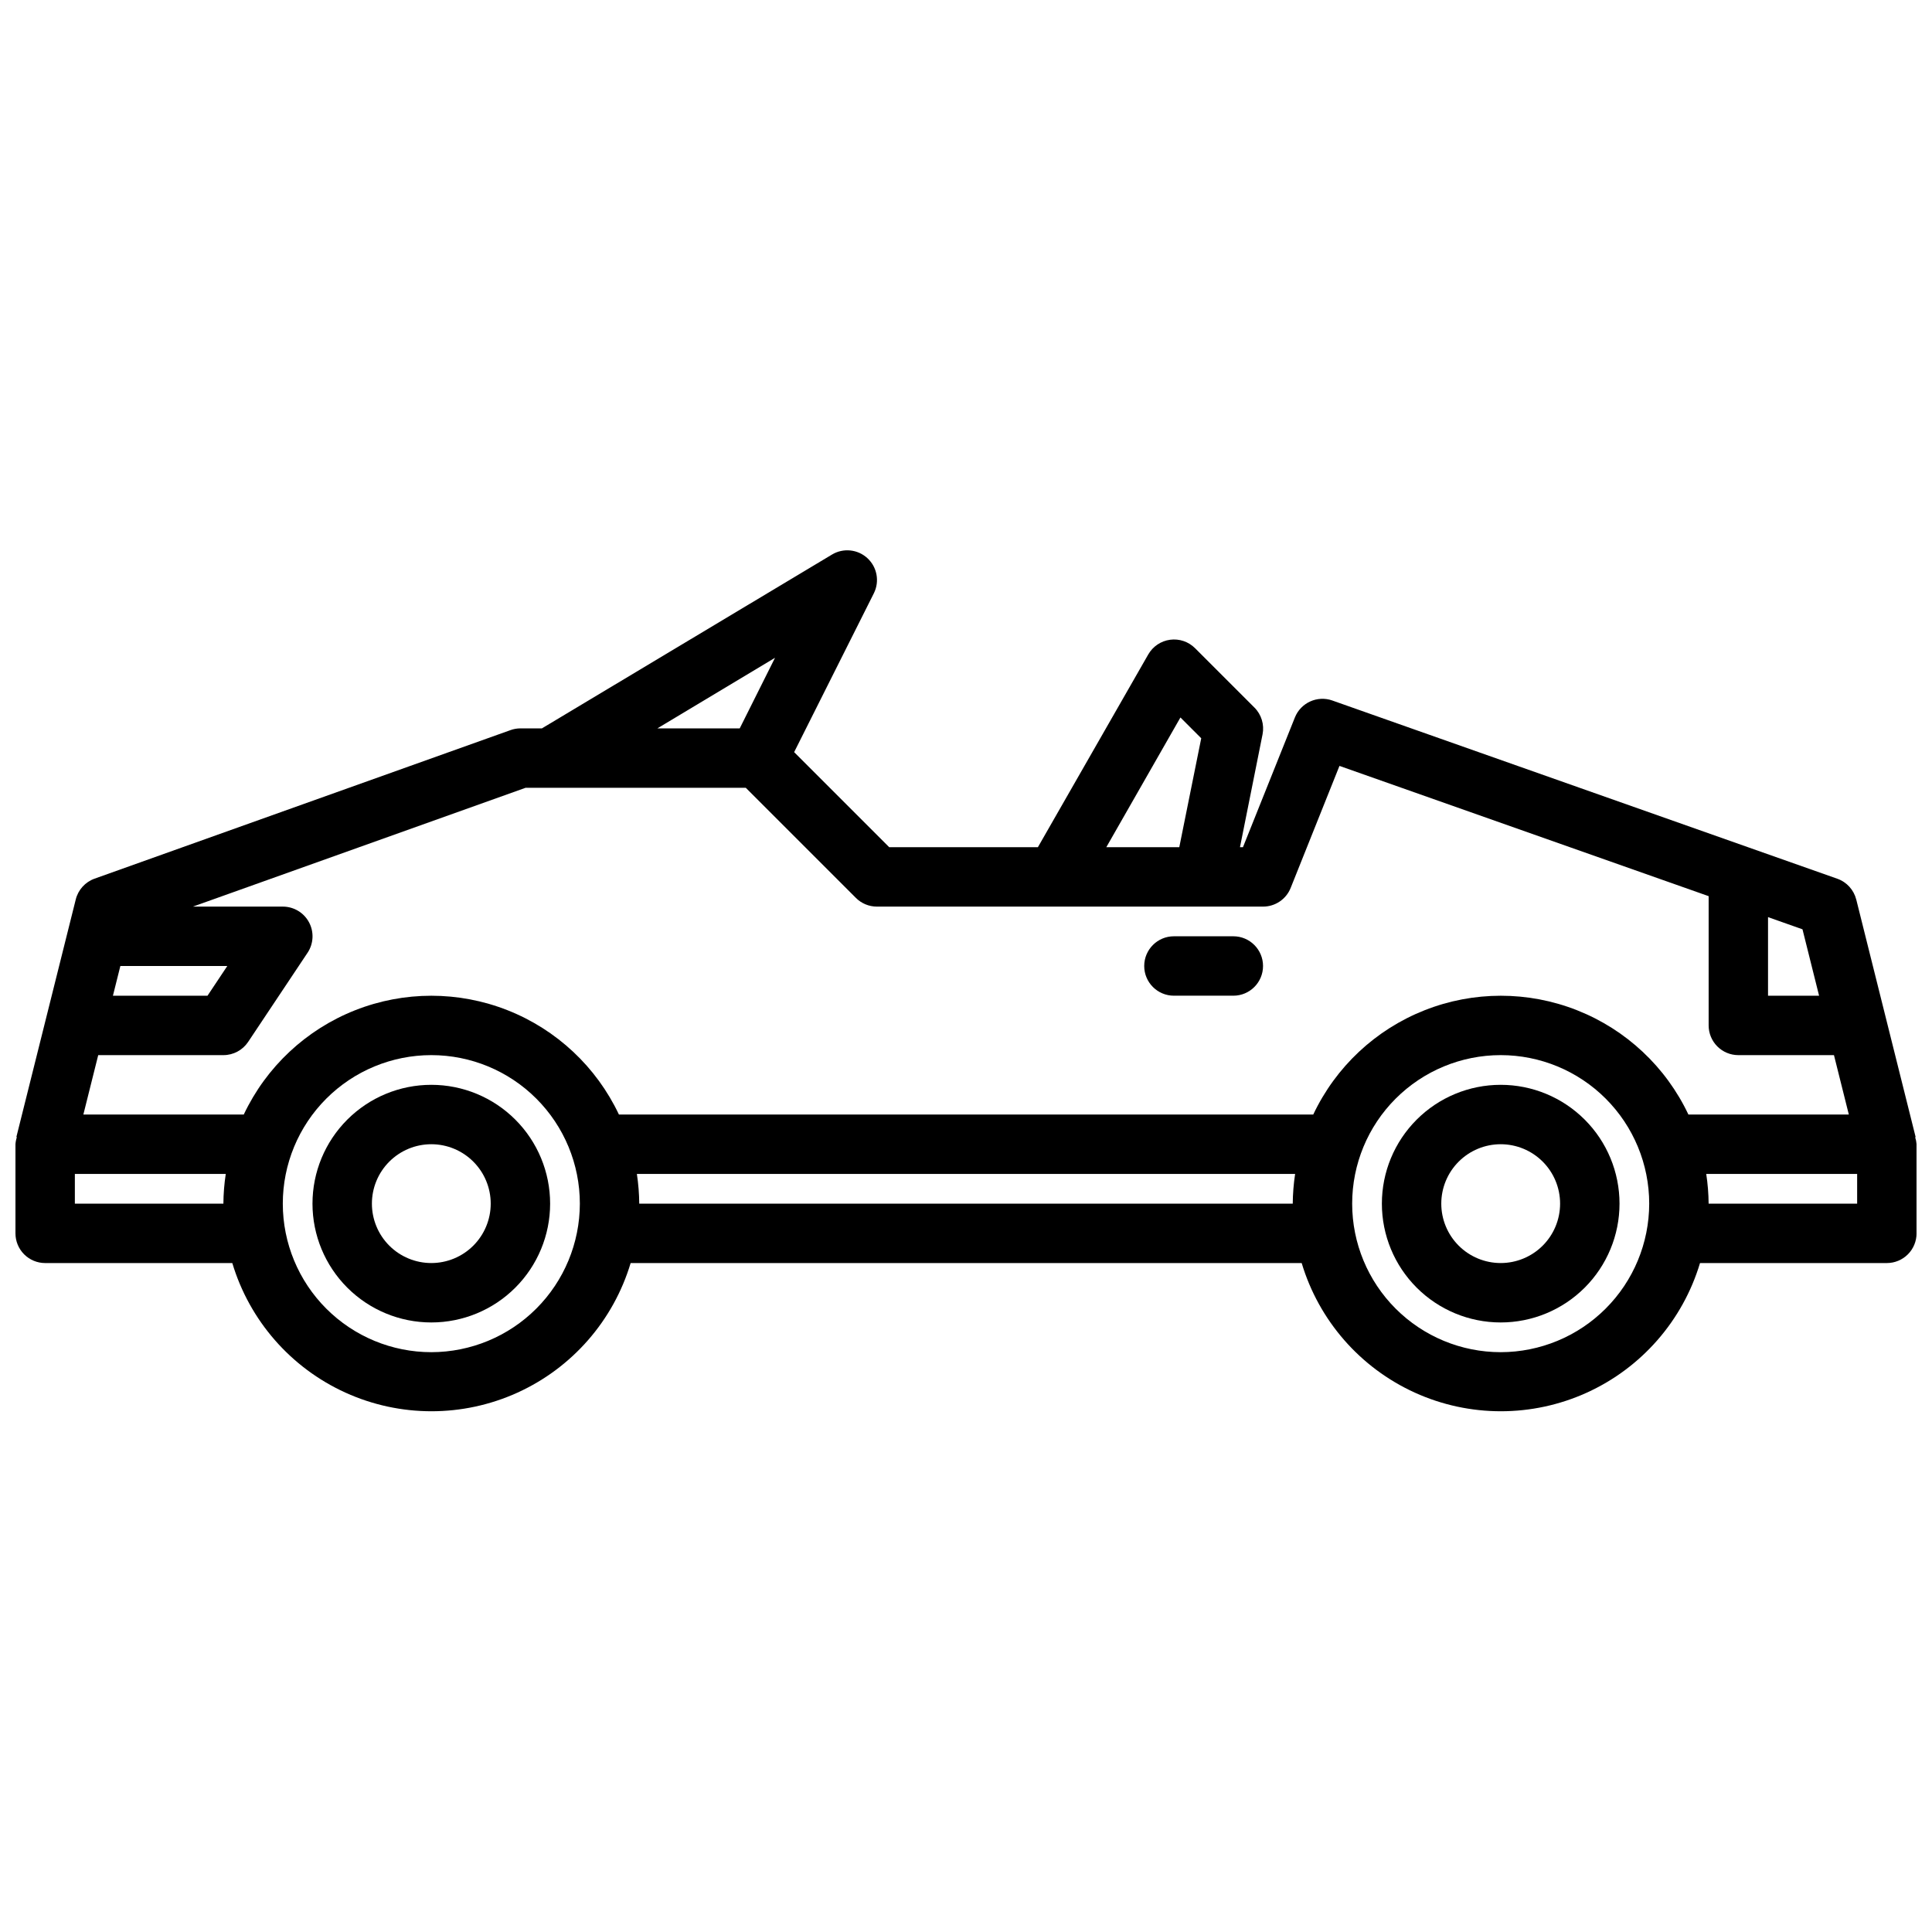
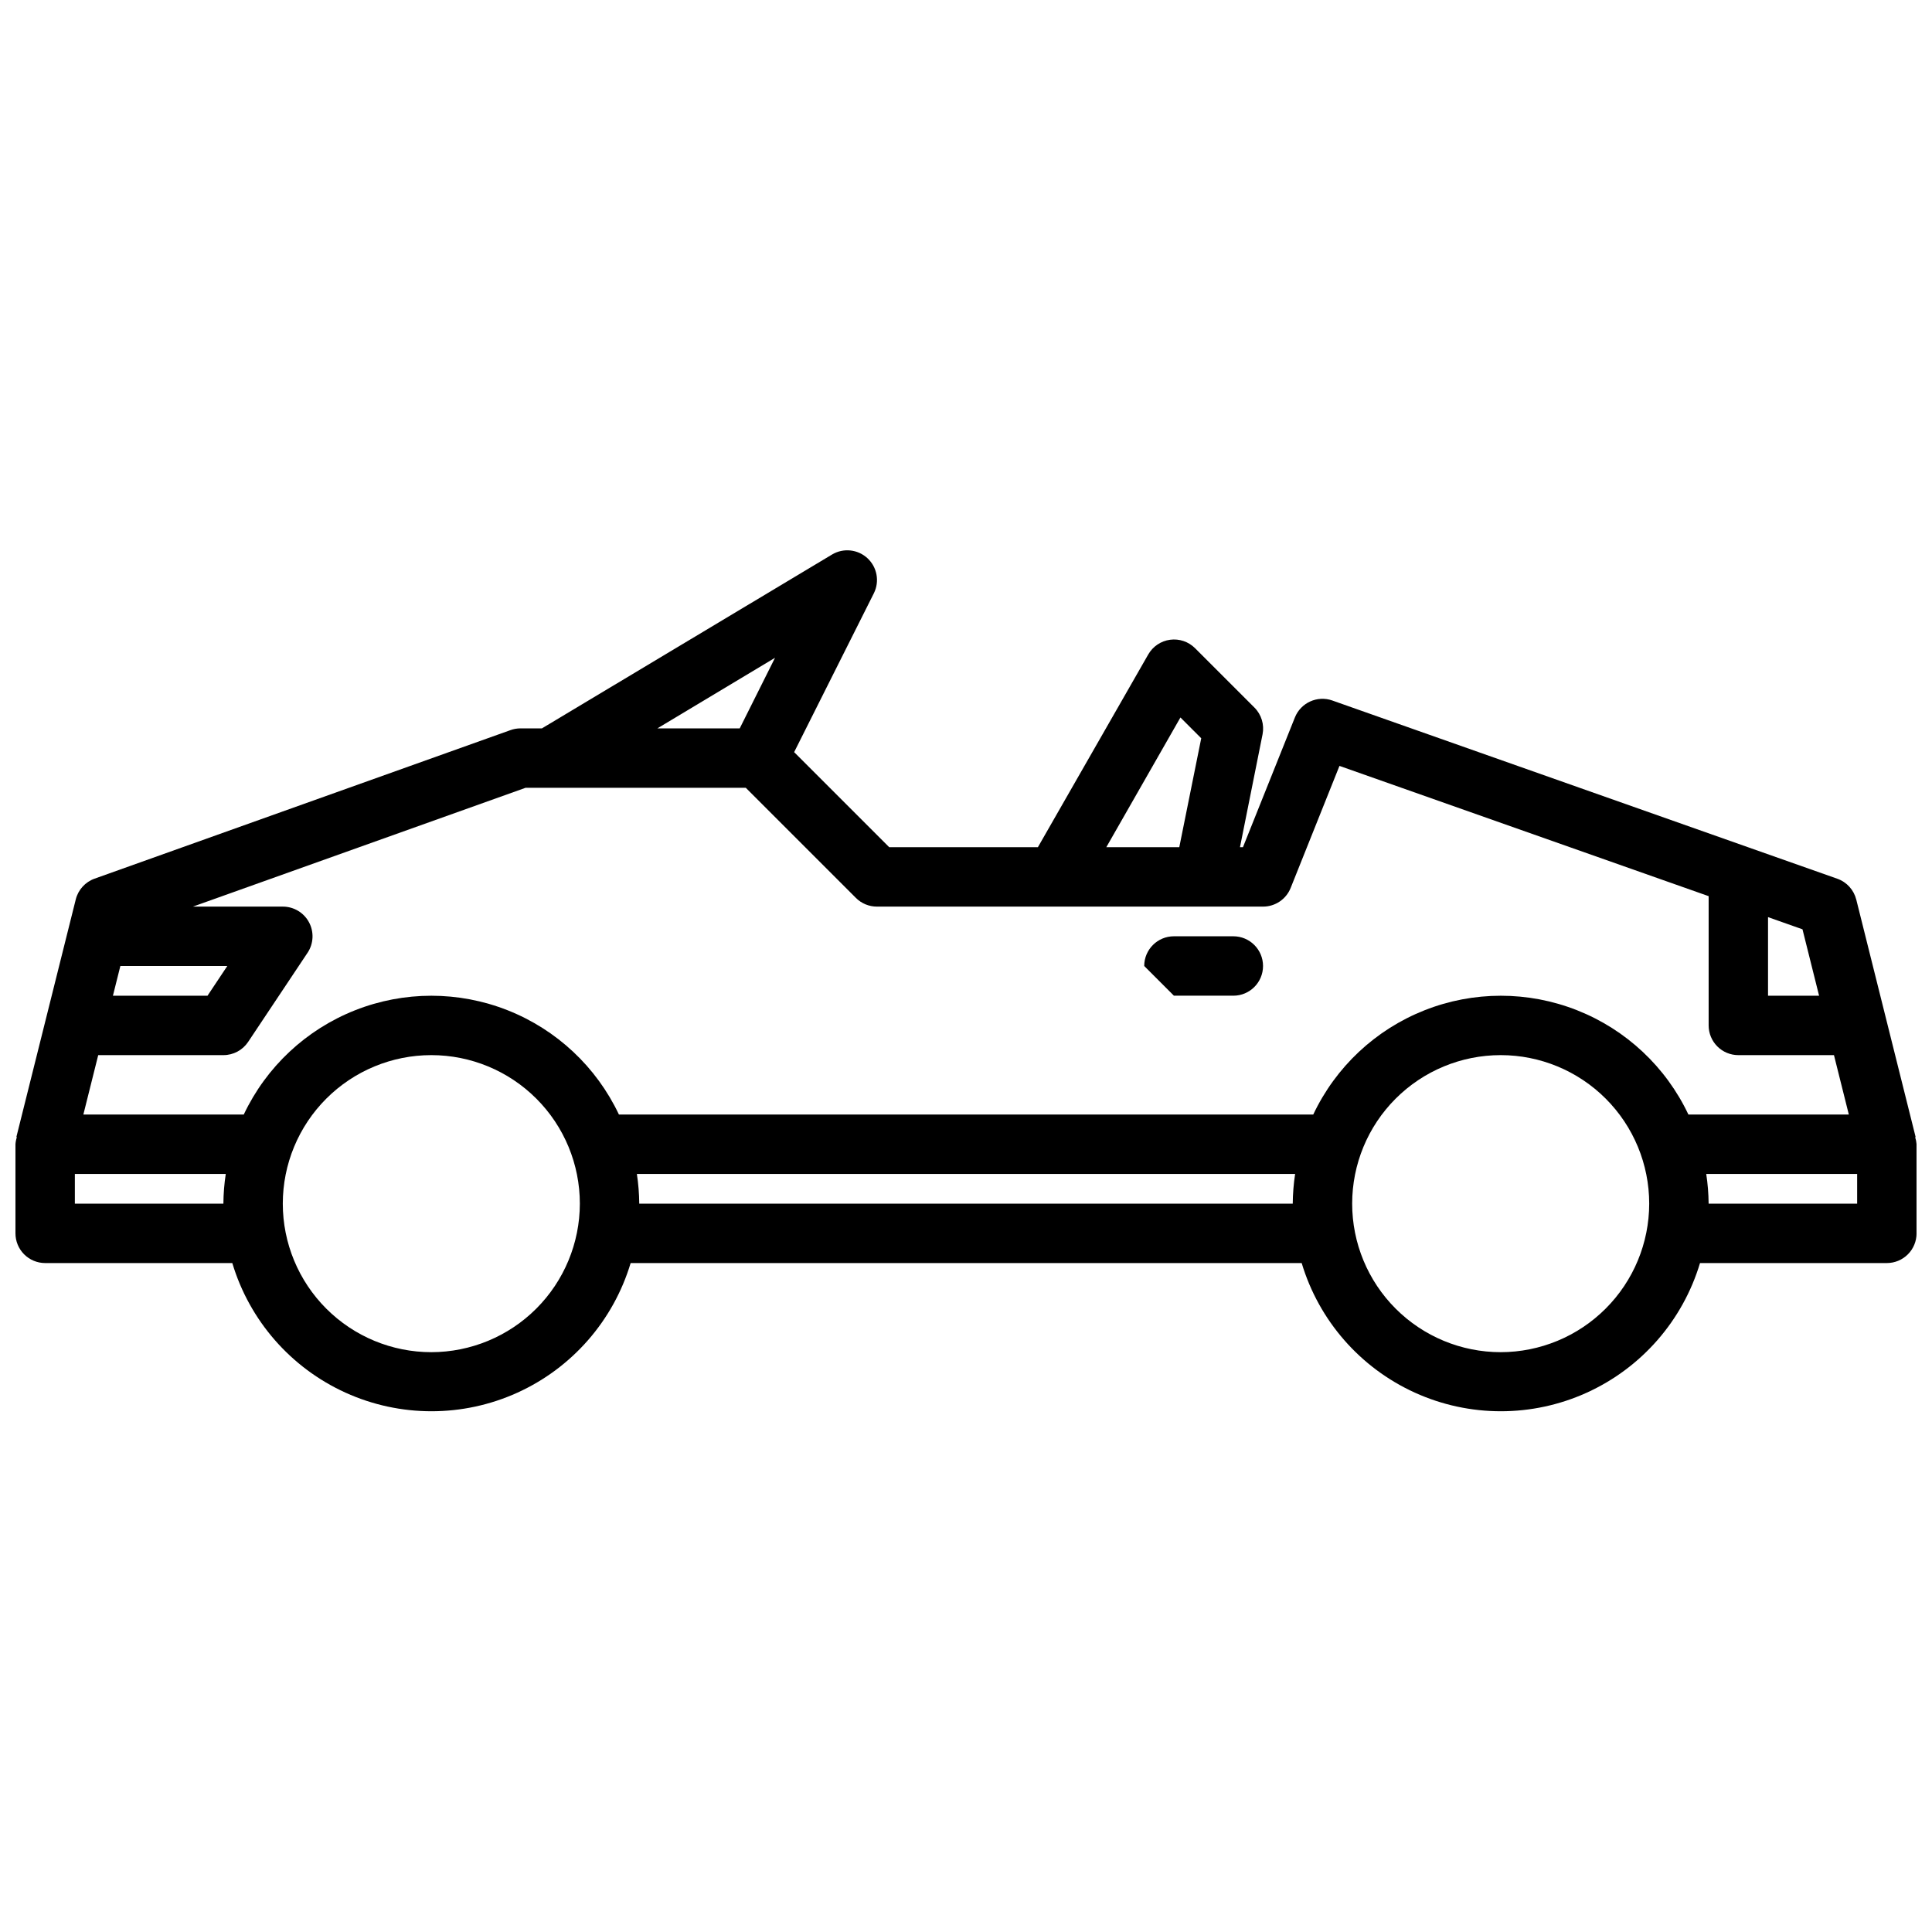
<svg xmlns="http://www.w3.org/2000/svg" width="800px" height="800px" version="1.1" viewBox="144 144 512 512">
  <defs>
    <clipPath id="a">
      <path d="m148.09 289h503.81v229h-503.81z" />
    </clipPath>
  </defs>
-   <path d="m258.3 431.49c-8.352 0-16.359 3.316-22.266 9.223-5.902 5.902-9.223 13.914-9.223 22.266 0 8.348 3.32 16.359 9.223 22.262 5.906 5.906 13.914 9.223 22.266 9.223 8.352 0 16.363-3.316 22.266-9.223 5.906-5.902 9.223-13.914 9.223-22.262 0-8.352-3.316-16.363-9.223-22.266-5.902-5.906-13.914-9.223-22.266-9.223zm0 47.23c-4.176 0-8.18-1.66-11.133-4.609-2.953-2.953-4.609-6.961-4.609-11.133 0-4.176 1.656-8.184 4.609-11.133 2.953-2.953 6.957-4.613 11.133-4.613s8.18 1.66 11.133 4.613c2.953 2.949 4.613 6.957 4.613 11.133 0 4.172-1.66 8.18-4.613 11.133-2.953 2.949-6.957 4.609-11.133 4.609z" />
-   <path d="m541.7 431.49c-8.352 0-16.359 3.316-22.266 9.223-5.906 5.902-9.223 13.914-9.223 22.266 0 8.348 3.316 16.359 9.223 22.262 5.906 5.906 13.914 9.223 22.266 9.223 8.352 0 16.359-3.316 22.266-9.223 5.906-5.902 9.223-13.914 9.223-22.262 0-8.352-3.316-16.363-9.223-22.266-5.906-5.906-13.914-9.223-22.266-9.223zm0 47.23c-4.176 0-8.18-1.66-11.133-4.609-2.953-2.953-4.613-6.961-4.613-11.133 0-4.176 1.66-8.184 4.613-11.133 2.953-2.953 6.957-4.613 11.133-4.613 4.176 0 8.18 1.66 11.133 4.613 2.953 2.949 4.609 6.957 4.609 11.133 0 4.172-1.656 8.18-4.609 11.133-2.953 2.949-6.957 4.609-11.133 4.609z" />
  <g clip-path="url(#a)">
    <path d="m651.53 445.36h0.141l-15.742-62.977-0.004 0.004c-0.641-2.562-2.523-4.633-5.012-5.512l-133.82-47.23v-0.004c-3.984-1.406-8.371 0.582-9.938 4.504l-13.758 34.371h-0.789l5.984-29.914c0.508-2.574-0.297-5.231-2.148-7.086l-15.742-15.742h-0.004c-1.734-1.734-4.18-2.562-6.609-2.234-2.43 0.324-4.57 1.766-5.789 3.894l-29.246 51.082h-39.406l-25.191-25.191 21.145-42.141c1.539-3.129 0.84-6.898-1.727-9.262-2.562-2.363-6.379-2.758-9.371-0.969l-76.887 46.074h-5.691c-0.902 0-1.797 0.156-2.644 0.465l-110.21 39.359c-2.481 0.887-4.356 2.953-4.992 5.508l-15.742 62.977h0.141c-0.207 0.613-0.336 1.254-0.379 1.898v23.617c0 2.086 0.828 4.09 2.305 5.566 1.477 1.477 3.481 2.305 5.566 2.305h49.594c4.57 15.238 15.504 27.758 29.988 34.34 14.484 6.582 31.105 6.582 45.59 0 14.484-6.582 25.418-19.102 29.988-34.34h177.83c4.57 15.238 15.504 27.758 29.984 34.34 14.484 6.582 31.109 6.582 45.59 0 14.484-6.582 25.418-19.102 29.988-34.34h49.516c2.086 0 4.09-0.828 5.566-2.305 1.477-1.477 2.305-3.481 2.305-5.566v-23.617c-0.047-0.637-0.172-1.266-0.375-1.875zm-25.453-37.484h-13.531v-20.828l9.133 3.227zm-169.25-73.738 5.512 5.512-5.816 28.867h-19.34zm-107.44-15.812-9.352 18.703h-21.824zm-66.102 34.445h58.355l29.18 29.18v0.004c1.477 1.477 3.477 2.305 5.566 2.305h102.34c3.223 0 6.117-1.961 7.312-4.949l12.934-32.34 97.836 34.52v34.258c0 2.09 0.828 4.09 2.305 5.566 1.477 1.477 3.477 2.305 5.566 2.305h25.34l3.938 15.742h-42.508l-0.004 0.004c-5.965-12.625-16.512-22.504-29.5-27.637-12.984-5.133-27.438-5.133-40.422 0-12.988 5.133-23.535 15.012-29.5 27.637h-184c-5.969-12.625-16.516-22.504-29.5-27.637-12.988-5.133-27.441-5.133-40.426 0-12.984 5.133-23.531 15.012-29.5 27.637h-42.508l3.938-15.742 33.18-0.004c2.629 0 5.086-1.312 6.547-3.5l15.742-23.617h0.004c1.609-2.418 1.762-5.523 0.391-8.082-1.367-2.562-4.035-4.16-6.941-4.16h-23.828zm-79.051 47.234-5.242 7.871h-25.066l1.969-7.871zm-40.395 62.977v-7.875h39.992c-0.398 2.606-0.609 5.238-0.629 7.875zm94.465 39.359c-10.438 0-20.449-4.148-27.832-11.531-7.379-7.379-11.527-17.391-11.527-27.828 0-10.441 4.148-20.453 11.527-27.832 7.383-7.383 17.395-11.531 27.832-11.531 10.441 0 20.453 4.148 27.832 11.531 7.383 7.379 11.531 17.391 11.531 27.832-0.016 10.434-4.164 20.438-11.543 27.816-7.379 7.379-17.383 11.531-27.82 11.543zm55.105-39.359c-0.023-2.637-0.234-5.269-0.629-7.875h174.44c-0.395 2.606-0.605 5.238-0.629 7.875zm228.29 39.359c-10.438 0-20.449-4.148-27.832-11.531-7.383-7.379-11.527-17.391-11.527-27.828 0-10.441 4.144-20.453 11.527-27.832 7.383-7.383 17.395-11.531 27.832-11.531s20.449 4.148 27.832 11.531c7.379 7.379 11.527 17.391 11.527 27.832-0.012 10.434-4.164 20.438-11.543 27.816-7.379 7.379-17.383 11.531-27.816 11.543zm94.465-39.359h-39.359c-0.023-2.637-0.234-5.269-0.633-7.875h39.992z" />
  </g>
-   <path d="m455.1 407.87h15.746c4.348 0 7.871-3.523 7.871-7.871s-3.523-7.875-7.871-7.875h-15.746c-4.348 0-7.871 3.527-7.871 7.875s3.523 7.871 7.871 7.871z" />
+   <path d="m455.1 407.87h15.746c4.348 0 7.871-3.523 7.871-7.871s-3.523-7.875-7.871-7.875h-15.746c-4.348 0-7.871 3.527-7.871 7.875z" />
</svg>